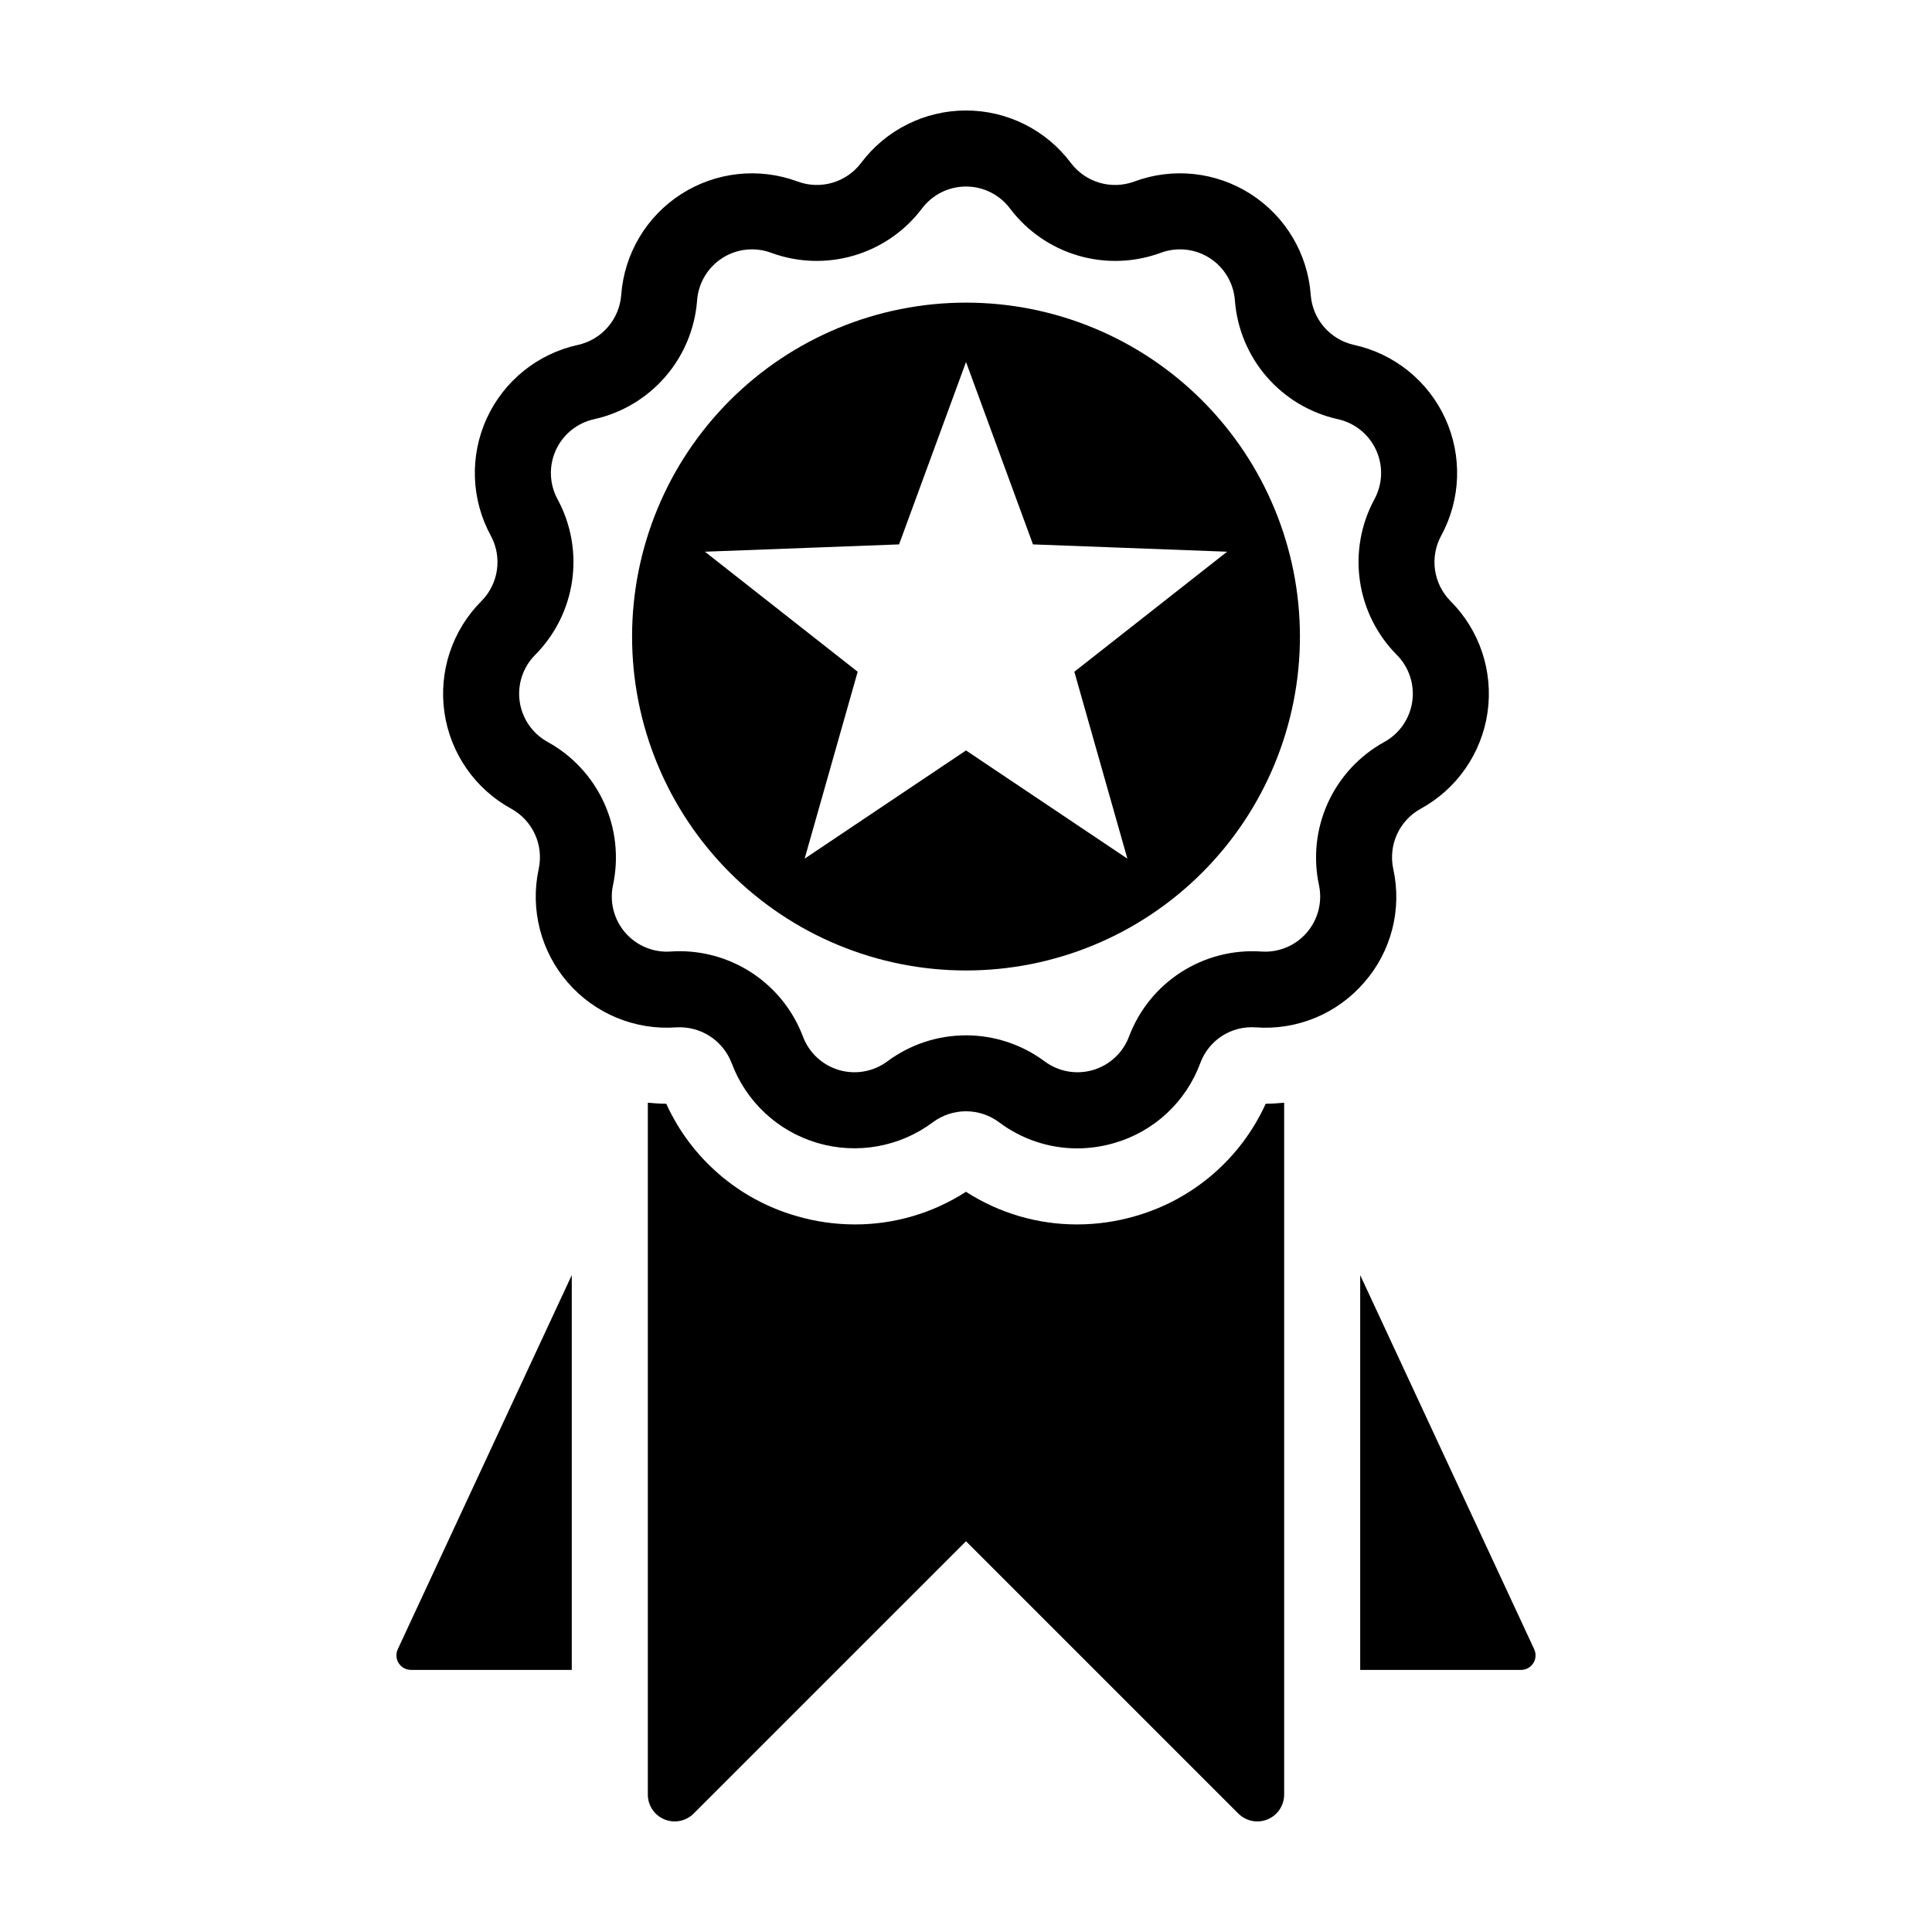
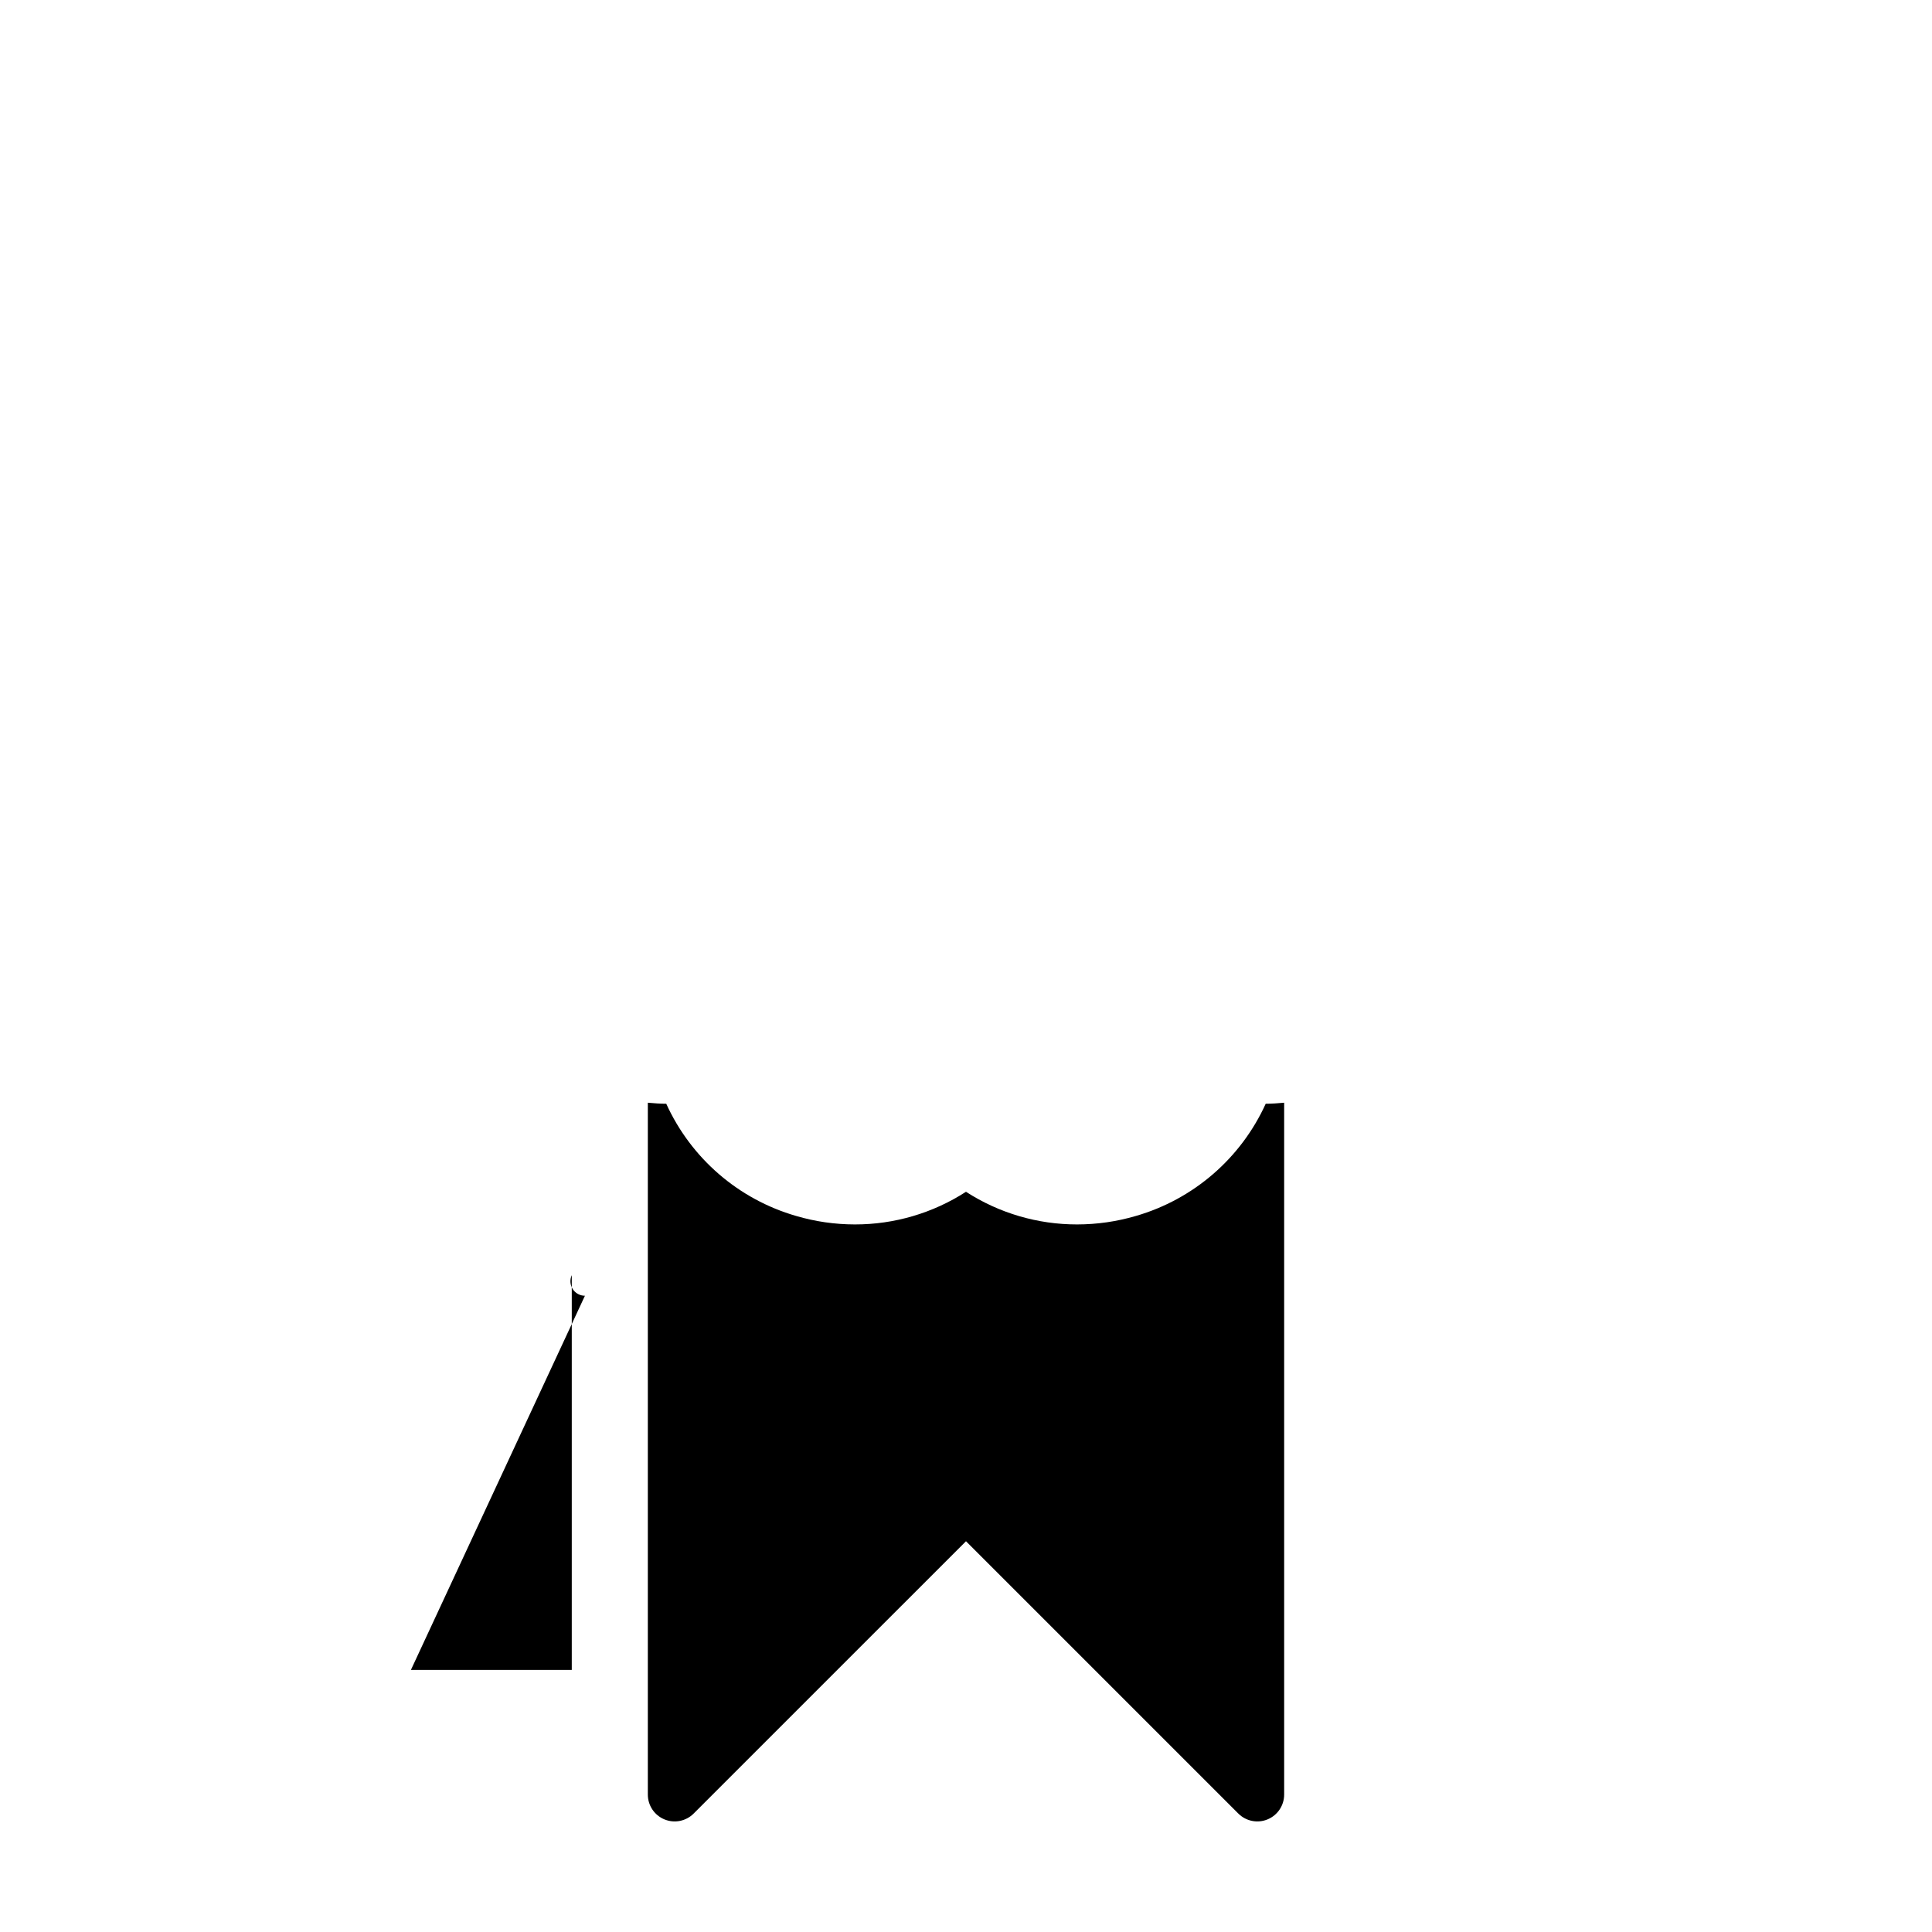
<svg xmlns="http://www.w3.org/2000/svg" fill="#000000" width="800px" height="800px" version="1.1" viewBox="144 144 512 512">
  <g>
-     <path d="m400 224.2c-23.469 0-45.977 9.32-62.574 25.918-16.594 16.594-25.918 39.105-25.918 62.574s9.324 45.977 25.918 62.574c16.598 16.594 39.105 25.918 62.574 25.918 23.473 0 45.98-9.324 62.574-25.918 16.598-16.598 25.922-39.105 25.922-62.574s-9.324-45.98-25.922-62.574c-16.594-16.598-39.102-25.918-62.574-25.918zm28.711 97.82 14.055 49.531-42.766-28.676-42.762 28.676 14.055-49.531-40.484-31.812 51.453-1.938 17.742-48.336 17.742 48.336 51.453 1.938z" />
-     <path d="m550.58 581.07-46.113-99.148v104.62h42.625c1.312 0 2.535-0.668 3.242-1.777 0.707-1.109 0.797-2.5 0.246-3.691z" />
-     <path d="m252.9 586.54h42.625v-104.62l-46.113 99.148h0.004c-0.555 1.191-0.465 2.586 0.242 3.691 0.707 1.109 1.93 1.777 3.242 1.777z" />
+     <path d="m252.9 586.54h42.625v-104.62h0.004c-0.555 1.191-0.465 2.586 0.242 3.691 0.707 1.109 1.93 1.777 3.242 1.777z" />
    <path d="m445.02 466.24c-5.059 1.488-10.301 2.242-15.574 2.246-10.445 0.016-20.672-2.988-29.449-8.652-8.781 5.664-19.008 8.668-29.453 8.652-5.266-0.004-10.508-0.758-15.562-2.246-15.266-4.406-27.84-15.27-34.418-29.734-1.641-0.004-3.266-0.129-4.883-0.277v183.35c0 2.879 1.73 5.473 4.391 6.574 2.66 1.102 5.719 0.492 7.754-1.543l72.172-72.168 72.172 72.172v-0.004c2.035 2.035 5.094 2.644 7.754 1.543 2.66-1.102 4.391-3.695 4.391-6.574v-183.35c-1.621 0.148-3.246 0.273-4.891 0.277-6.574 14.461-19.145 25.32-34.402 29.734z" />
-     <path d="m505.53 404.36c7.207-8.246 10.062-19.43 7.691-30.121-0.656-3.078-0.301-6.289 1.004-9.152 1.309-2.863 3.504-5.231 6.258-6.75 9.602-5.246 16.172-14.711 17.73-25.543s-2.078-21.762-9.812-29.5c-2.219-2.238-3.656-5.129-4.102-8.246-0.449-3.117 0.117-6.293 1.617-9.062 5.238-9.609 5.644-21.121 1.098-31.074-4.547-9.953-13.512-17.18-24.203-19.512-3.074-0.684-5.844-2.336-7.906-4.719-2.062-2.379-3.305-5.356-3.543-8.496-0.785-10.914-6.664-20.82-15.871-26.734-9.203-5.918-20.66-7.152-30.914-3.332-2.953 1.086-6.18 1.195-9.199 0.309-3.019-0.887-5.676-2.723-7.574-5.231-6.559-8.762-16.863-13.914-27.805-13.914-10.945 0-21.25 5.152-27.809 13.914-1.902 2.508-4.555 4.34-7.574 5.227-3.019 0.887-6.246 0.781-9.199-0.305-10.254-3.816-21.707-2.582-30.91 3.332-9.207 5.914-15.086 15.82-15.875 26.734-0.238 3.137-1.48 6.117-3.543 8.496-2.059 2.379-4.832 4.035-7.906 4.719-10.691 2.328-19.66 9.559-24.203 19.512-4.547 9.957-4.141 21.469 1.102 31.074 1.496 2.769 2.062 5.949 1.613 9.062-0.449 3.117-1.887 6.008-4.106 8.242-7.734 7.742-11.367 18.672-9.809 29.504s8.129 20.297 17.73 25.543c2.758 1.52 4.949 3.887 6.258 6.75 1.309 2.863 1.66 6.074 1.004 9.152-2.324 10.691 0.527 21.855 7.691 30.125 7.164 8.27 17.809 12.68 28.723 11.902 3.141-0.195 6.258 0.613 8.906 2.312 2.644 1.699 4.676 4.203 5.801 7.141 3.828 10.254 12.262 18.102 22.762 21.184 10.504 3.082 21.844 1.039 30.605-5.519 2.527-1.871 5.59-2.883 8.738-2.883 3.144 0 6.211 1.012 8.738 2.887 5.969 4.5 13.238 6.938 20.711 6.945 3.348 0 6.68-0.484 9.891-1.43 10.52-3.043 18.969-10.906 22.758-21.184 1.094-2.961 3.117-5.484 5.769-7.191 2.656-1.703 5.793-2.496 8.938-2.262 10.922 0.809 21.578-3.609 28.727-11.906zm-12-25.848c0.977 4.492-0.223 9.184-3.234 12.656-3.008 3.473-7.481 5.324-12.066 4.996-7.477-0.504-14.918 1.414-21.227 5.465-6.305 4.055-11.141 10.027-13.789 17.039-1.605 4.305-5.144 7.602-9.555 8.898-4.41 1.297-9.172 0.438-12.852-2.316-6.019-4.465-13.316-6.875-20.809-6.875-7.496 0-14.793 2.41-20.812 6.875-3.68 2.754-8.441 3.613-12.852 2.316-4.41-1.293-7.953-4.59-9.559-8.898-2.508-6.621-6.965-12.328-12.785-16.359-5.82-4.035-12.727-6.207-19.805-6.231-0.809 0-1.617 0.031-2.426 0.086-4.586 0.328-9.055-1.527-12.066-5-3.008-3.473-4.207-8.16-3.231-12.652 1.559-7.328 0.719-14.969-2.394-21.785-3.113-6.816-8.336-12.453-14.895-16.078-4.035-2.203-6.797-6.176-7.449-10.727-0.656-4.547 0.871-9.141 4.121-12.391 5.277-5.324 8.703-12.203 9.77-19.621 1.066-7.418-0.281-14.984-3.844-21.578-2.199-4.035-2.371-8.867-0.461-13.047 1.906-4.18 5.672-7.219 10.164-8.199 7.316-1.625 13.914-5.562 18.824-11.227 4.91-5.664 7.867-12.758 8.438-20.23 0.328-4.582 2.797-8.742 6.664-11.23 3.863-2.484 8.676-3 12.98-1.398 7.035 2.586 14.711 2.844 21.902 0.73 7.191-2.109 13.512-6.477 18.035-12.453 2.754-3.68 7.082-5.844 11.68-5.844 4.594 0 8.922 2.164 11.68 5.844 4.519 5.981 10.84 10.348 18.031 12.457 7.191 2.113 14.871 1.855 21.902-0.734 4.309-1.602 9.117-1.082 12.984 1.402 3.863 2.488 6.332 6.648 6.664 11.23 0.57 7.473 3.527 14.566 8.434 20.23 4.91 5.664 11.512 9.598 18.828 11.223 4.488 0.98 8.254 4.016 10.164 8.195 1.91 4.18 1.738 9.016-0.465 13.051-3.559 6.594-4.906 14.16-3.84 21.578 1.066 7.422 4.488 14.301 9.766 19.625 3.246 3.25 4.769 7.844 4.117 12.391-0.656 4.547-3.414 8.52-7.445 10.727-6.559 3.621-11.781 9.258-14.895 16.074-3.113 6.82-3.953 14.457-2.394 21.785z" />
  </g>
</svg>